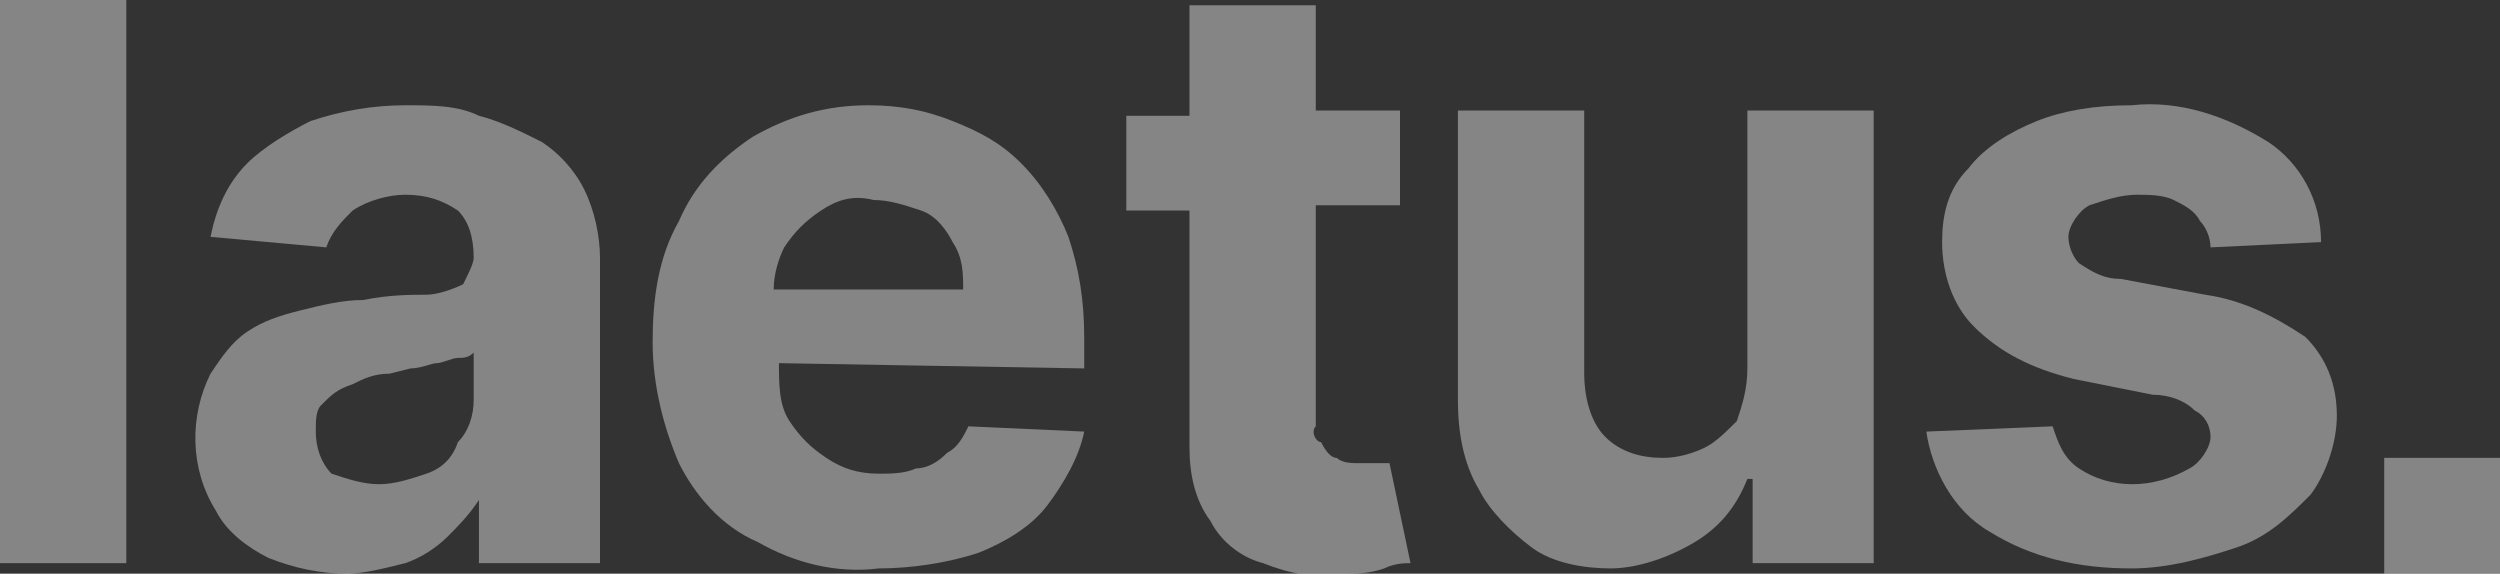
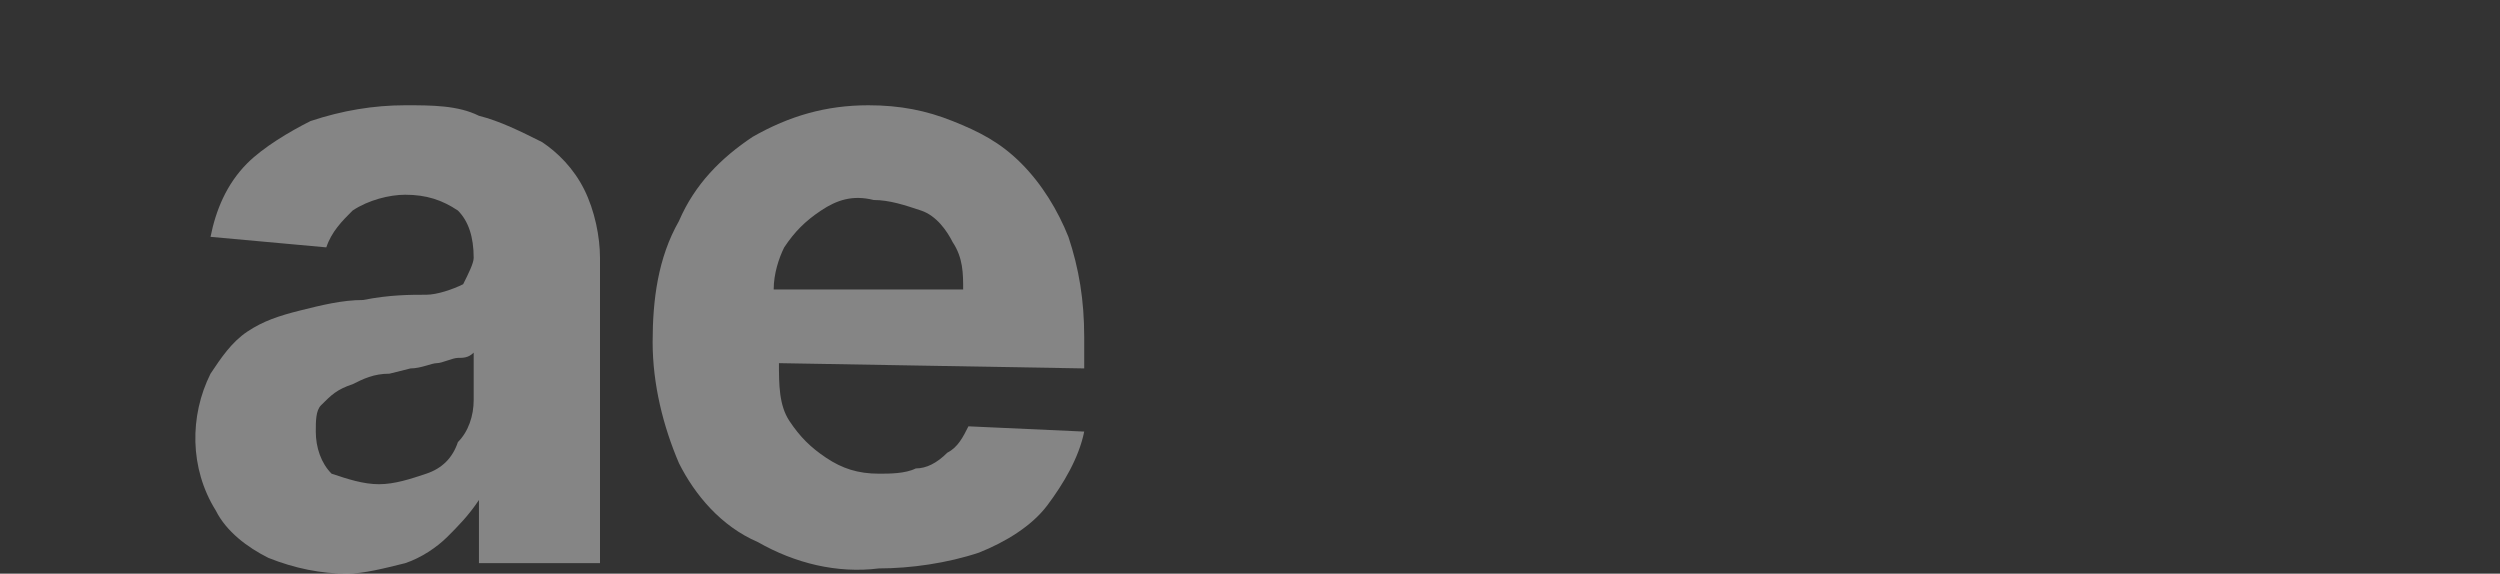
<svg xmlns="http://www.w3.org/2000/svg" version="1.1" id="jpd-logotipo-laetus-footer" x="0px" y="0px" viewBox="0 0 47.5 10.9" style="enable-background:new 0 0 47.5 10.9;" xml:space="preserve">
  <rect x="0" y="0" width="47.5" height="10.9" fill="#333333" stroke="none" />
  <style type="text/css">
	.st0{opacity:0.4;fill:#FFFFFF;}
</style>
-   <path id="Caminho_131" class="st0" d="M47.5,10.9h-2.2V8.7h2.2V10.9z" />
-   <path id="Caminho_132" class="st0" d="M2.4,0v10.7H0V0H2.4z" />
  <path id="Caminho_133" class="st0" d="M6.6,10.9c-0.5,0-1-0.1-1.5-0.3c-0.4-0.2-0.8-0.5-1-0.9C3.6,8.9,3.6,7.9,4,7.1  c0.2-0.3,0.4-0.6,0.7-0.8C5,6.1,5.3,6,5.7,5.9c0.4-0.1,0.8-0.2,1.2-0.2c0.5-0.1,0.9-0.1,1.2-0.1c0.2,0,0.5-0.1,0.7-0.2  C8.9,5.2,9,5,9,4.9v0C9,4.5,8.9,4.2,8.7,4C8.4,3.8,8.1,3.7,7.7,3.7C7.4,3.7,7,3.8,6.7,4C6.5,4.2,6.3,4.4,6.2,4.7L4,4.5  c0.1-0.5,0.3-1,0.7-1.4C5,2.8,5.5,2.5,5.9,2.3C6.5,2.1,7.1,2,7.7,2C8.2,2,8.7,2,9.1,2.2c0.4,0.1,0.8,0.3,1.2,0.5  c0.3,0.2,0.6,0.5,0.8,0.9c0.2,0.4,0.3,0.9,0.3,1.3v5.8H9.1V9.5H9.1C8.9,9.8,8.7,10,8.5,10.2c-0.2,0.2-0.5,0.4-0.8,0.5  C7.3,10.8,6.9,10.9,6.6,10.9z M7.2,9.2c0.3,0,0.6-0.1,0.9-0.2c0.3-0.1,0.5-0.3,0.6-0.6C8.9,8.2,9,7.9,9,7.6V6.7  C8.9,6.8,8.8,6.8,8.7,6.8c-0.1,0-0.3,0.1-0.4,0.1S8,7,7.8,7L7.4,7.1c-0.3,0-0.5,0.1-0.7,0.2C6.4,7.4,6.3,7.5,6.1,7.7  C6,7.8,6,8,6,8.2C6,8.5,6.1,8.8,6.3,9C6.6,9.1,6.9,9.2,7.2,9.2L7.2,9.2z" />
  <path id="Caminho_134" class="st0" d="M20.6,7V6.4c0-0.7-0.1-1.3-0.3-1.9c-0.2-0.5-0.5-1-0.9-1.4c-0.4-0.4-0.8-0.6-1.3-0.8  c-0.5-0.2-1-0.3-1.6-0.3c-0.8,0-1.5,0.2-2.2,0.6c-0.6,0.4-1.1,0.9-1.4,1.6c-0.4,0.7-0.5,1.5-0.5,2.3c0,0.8,0.2,1.6,0.5,2.3  c0.3,0.6,0.8,1.2,1.5,1.5c0.7,0.4,1.5,0.6,2.3,0.5c0.6,0,1.3-0.1,1.9-0.3c0.5-0.2,1-0.5,1.3-0.9c0.3-0.4,0.6-0.9,0.7-1.4l-2.2-0.1  c-0.1,0.2-0.2,0.4-0.4,0.5c-0.2,0.2-0.4,0.3-0.6,0.3c-0.2,0.1-0.5,0.1-0.7,0.1c-0.4,0-0.7-0.1-1-0.3c-0.3-0.2-0.5-0.4-0.7-0.7  c-0.2-0.3-0.2-0.7-0.2-1.1l0,0L20.6,7z M15.6,4c0.3-0.2,0.6-0.3,1-0.2c0.3,0,0.6,0.1,0.9,0.2c0.3,0.1,0.5,0.4,0.6,0.6  c0.2,0.3,0.2,0.6,0.2,0.9h-3.6c0-0.3,0.1-0.6,0.2-0.8C15.1,4.4,15.3,4.2,15.6,4L15.6,4z" />
-   <path id="Caminho_135" class="st0" d="M26.4,8.8l-0.3,0c-0.1,0-0.2,0-0.3,0c-0.1,0-0.3,0-0.4-0.1c-0.1,0-0.2-0.1-0.3-0.3  C25,8.4,24.9,8.2,25,8.1V3.9h1.6V2.1H25V0.1h-2.4v2.1h-1.2v1.8h1.2v4.5c0,0.5,0.1,1,0.4,1.4c0.2,0.4,0.6,0.7,1,0.8  c0.5,0.2,1,0.3,1.5,0.2c0.3,0,0.5,0,0.8-0.1c0.2-0.1,0.4-0.1,0.5-0.1L26.4,8.8z" />
-   <path id="Caminho_136" class="st0" d="M33.2,7V2.1h2.4v8.6h-2.3V9.1h-0.1c-0.2,0.5-0.5,0.9-1,1.2c-0.5,0.3-1.1,0.5-1.6,0.5  c-0.5,0-1.1-0.1-1.5-0.4c-0.4-0.3-0.8-0.7-1-1.1c-0.3-0.5-0.4-1.1-0.4-1.7V2.1h2.4v5c0,0.4,0.1,0.9,0.4,1.2c0.3,0.3,0.7,0.4,1.1,0.4  c0.3,0,0.6-0.1,0.8-0.2C32.6,8.4,32.8,8.2,33,8C33.1,7.7,33.2,7.4,33.2,7z" />
-   <path id="Caminho_137" class="st0" d="M44.1,4.6L42,4.7c0-0.2-0.1-0.4-0.2-0.5c-0.1-0.2-0.3-0.3-0.5-0.4c-0.2-0.1-0.5-0.1-0.7-0.1  c-0.3,0-0.6,0.1-0.9,0.2c-0.2,0.1-0.4,0.4-0.4,0.6c0,0.2,0.1,0.4,0.2,0.5c0.3,0.2,0.5,0.3,0.8,0.3l1.6,0.3c0.7,0.1,1.3,0.4,1.9,0.8  c0.4,0.4,0.6,0.9,0.6,1.5c0,0.5-0.2,1.1-0.5,1.5c-0.4,0.4-0.8,0.8-1.4,1c-0.6,0.2-1.3,0.4-2,0.4c-1,0-1.9-0.2-2.7-0.7  c-0.7-0.4-1.1-1.2-1.2-1.9L39,8.1c0.1,0.3,0.2,0.6,0.5,0.8c0.6,0.4,1.4,0.4,2.1,0c0.2-0.1,0.4-0.4,0.4-0.6c0-0.2-0.1-0.4-0.3-0.5  c-0.2-0.2-0.5-0.3-0.8-0.3l-1.5-0.3C38.6,7,38,6.7,37.5,6.2c-0.4-0.4-0.6-1-0.6-1.6c0-0.5,0.1-1,0.5-1.4c0.3-0.4,0.8-0.7,1.3-0.9  C39.2,2.1,39.8,2,40.5,2c0.9-0.1,1.8,0.2,2.6,0.7C43.7,3.1,44.1,3.8,44.1,4.6L44.1,4.6z" />
</svg>